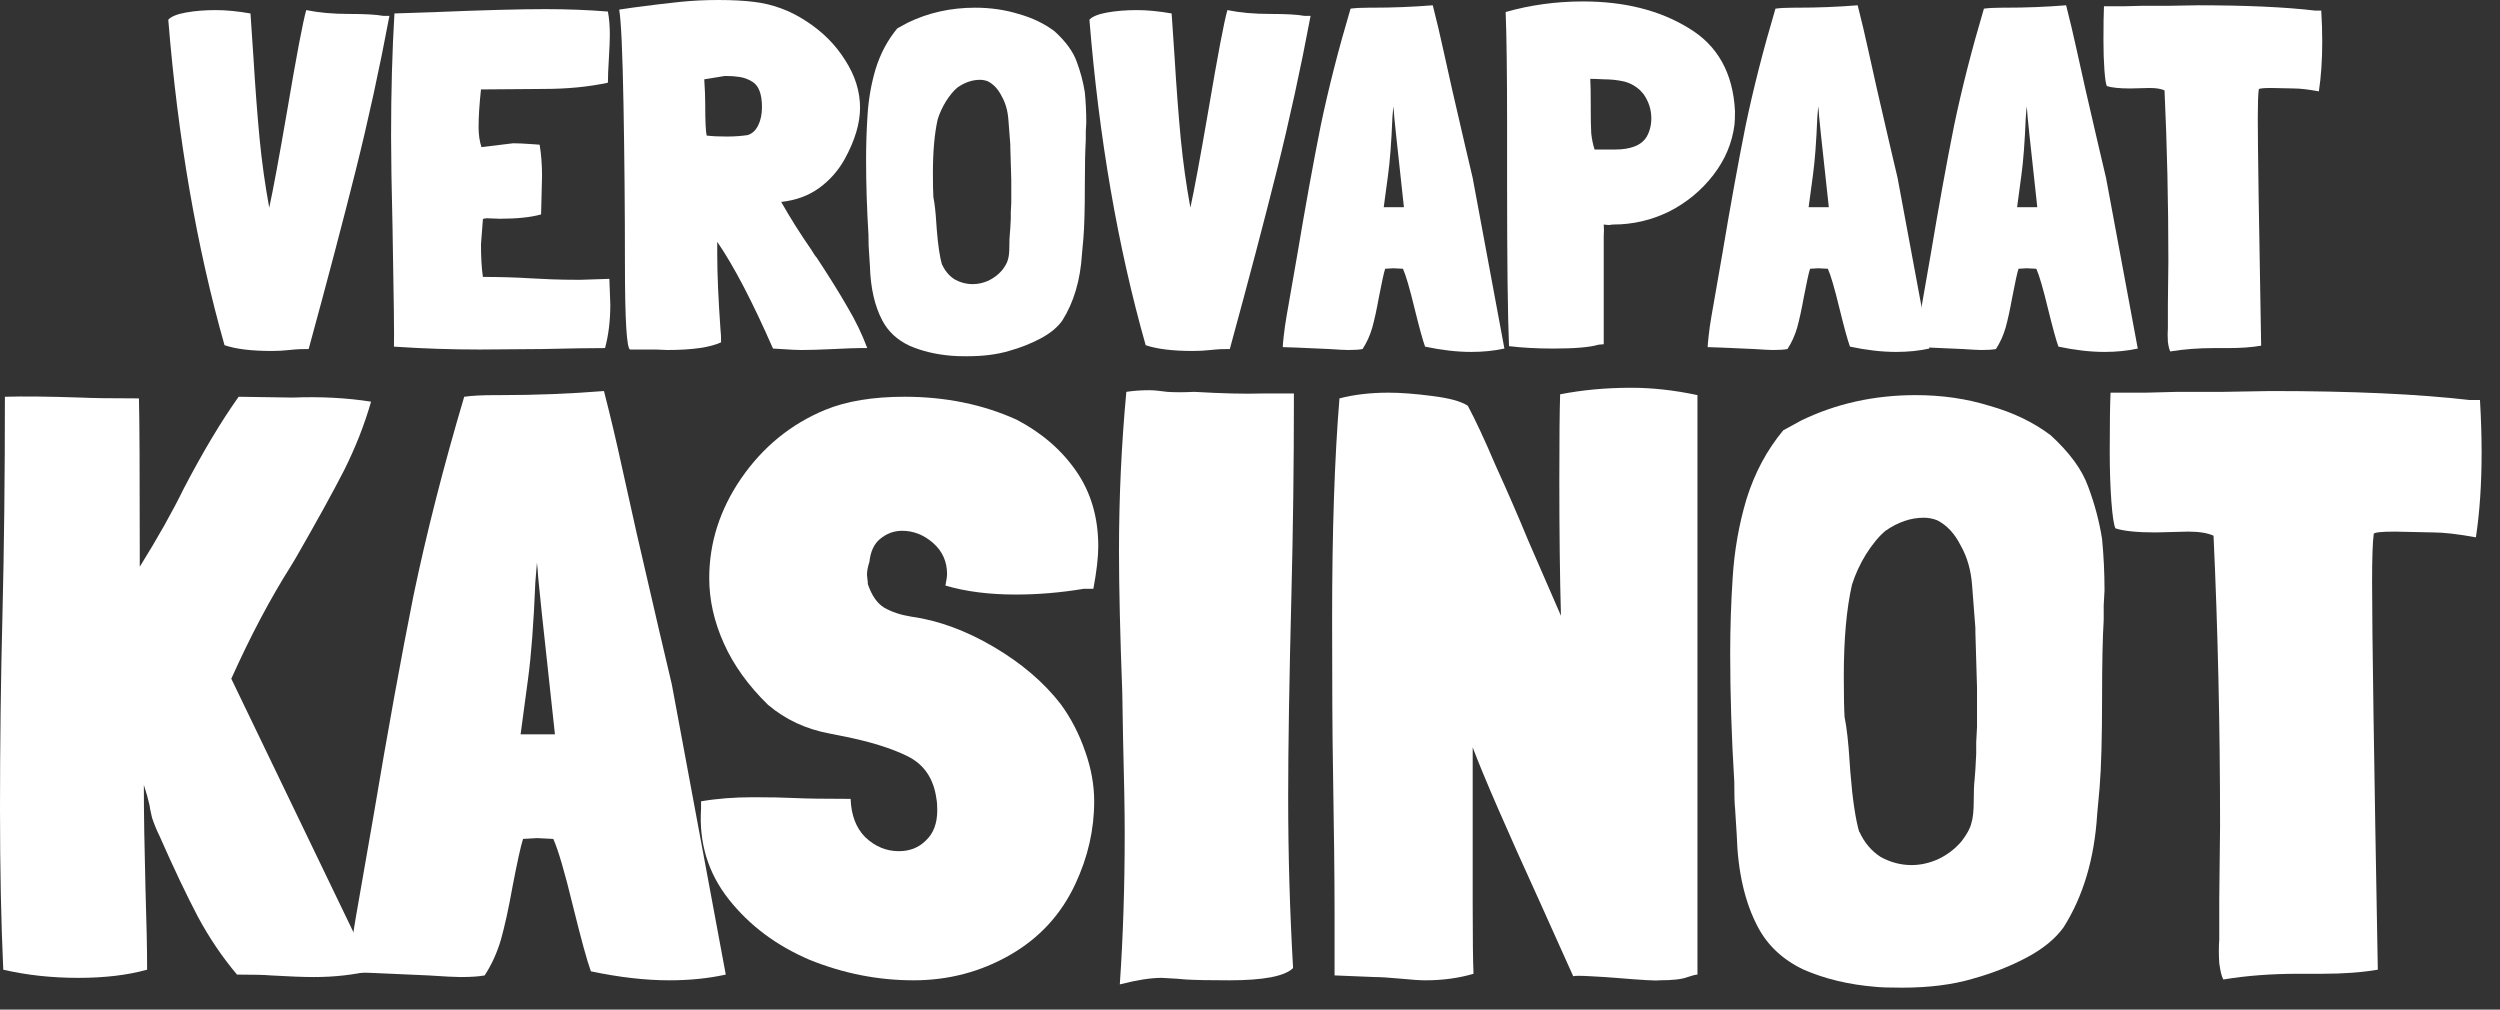
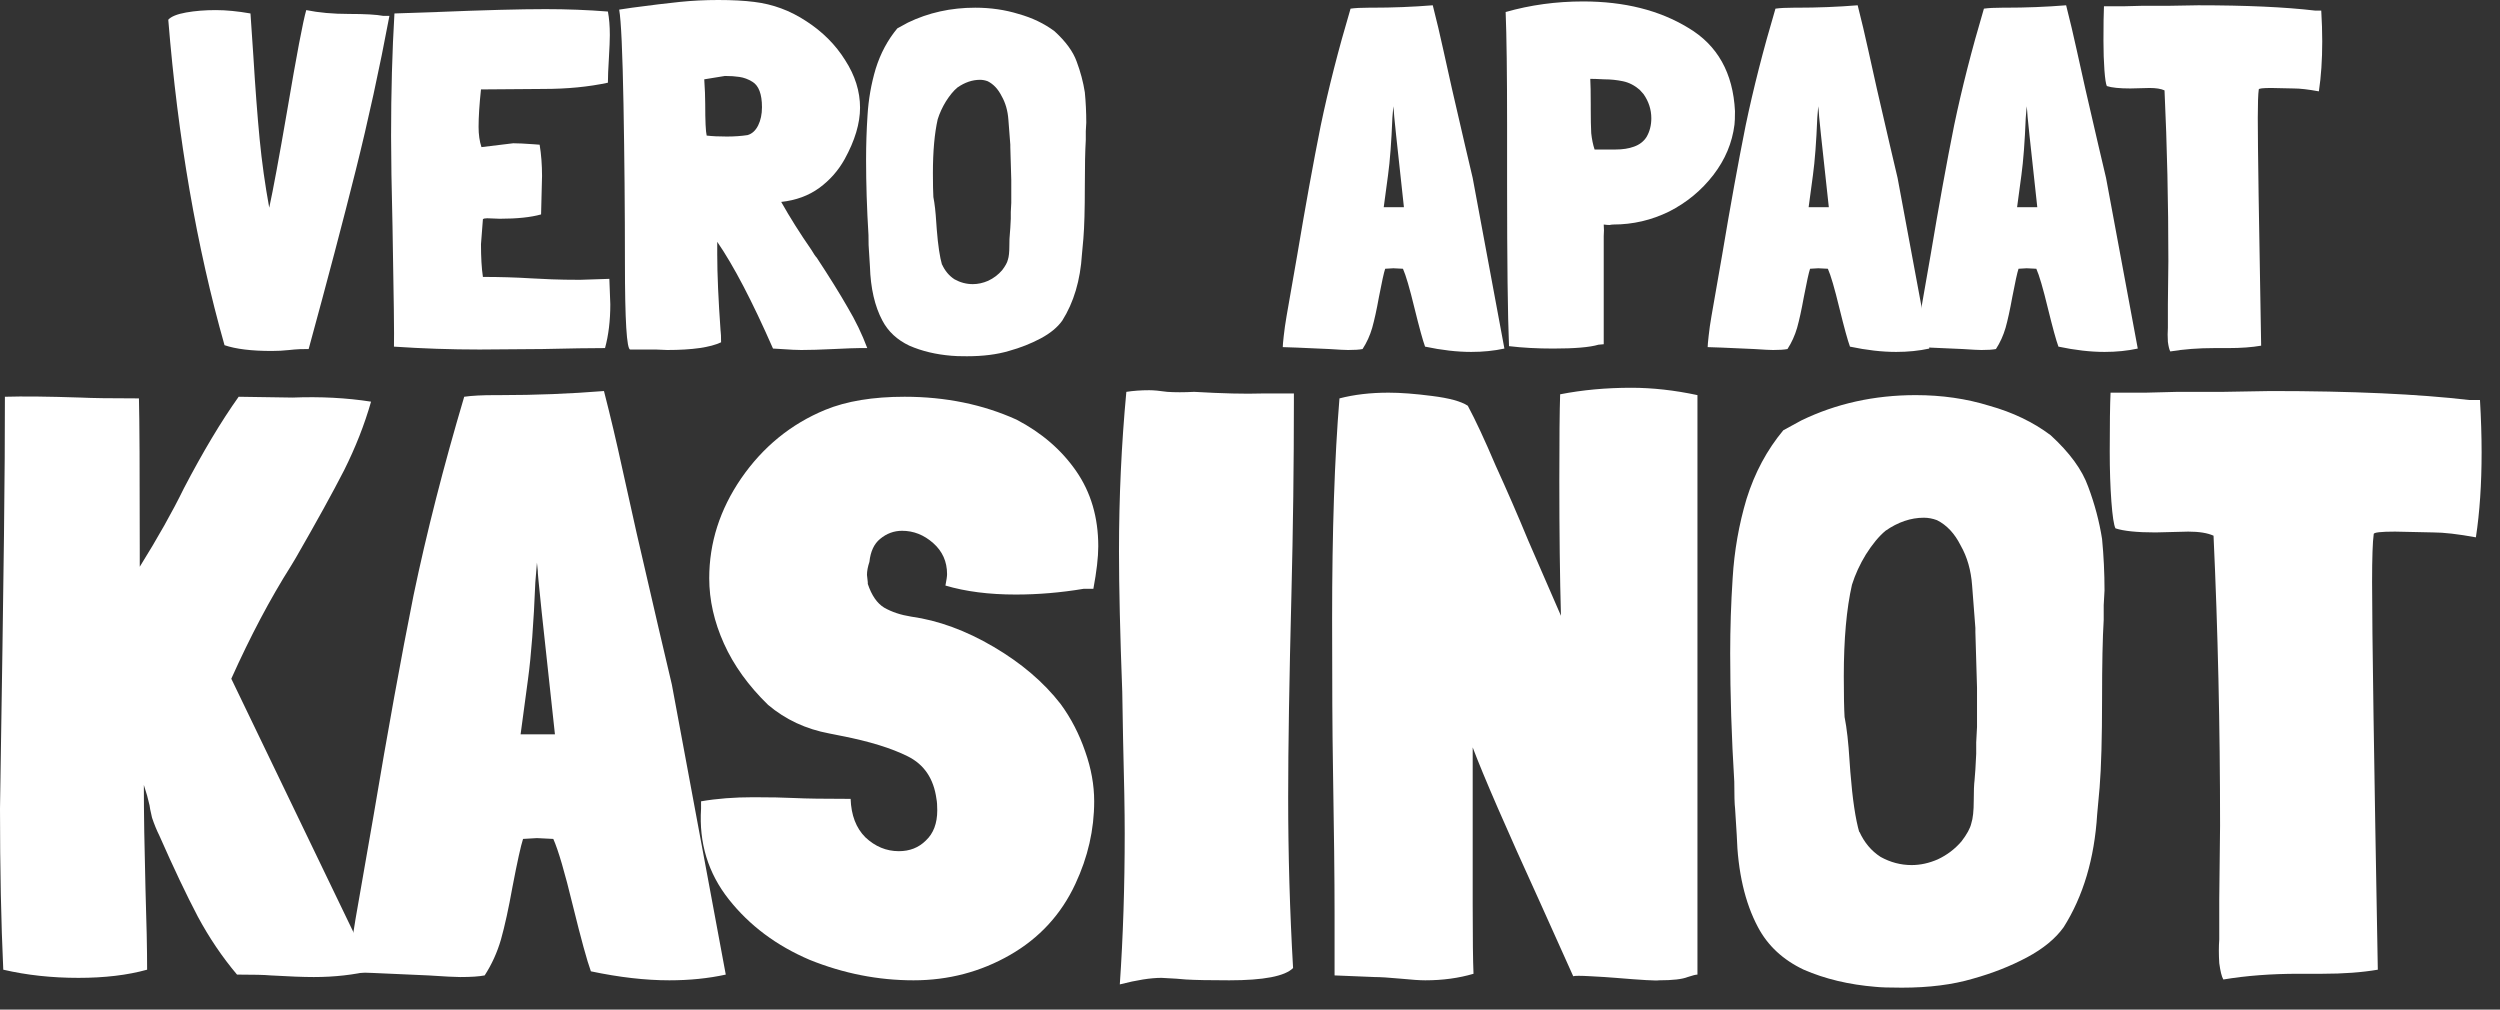
<svg xmlns="http://www.w3.org/2000/svg" width="104" height="42" viewBox="0 0 104 42" fill="none">
  <rect x="0" y="0" width="104" height="42" fill="#333333" stroke="none" />
-   <path d="M15.47 40.373C14.722 40.554 13.917 40.645 13.056 40.645C12.625 40.645 12.025 40.622 11.254 40.577C11.005 40.554 10.54 40.543 9.86 40.543C9.248 39.818 8.704 39.013 8.228 38.129C7.752 37.222 7.219 36.1 6.63 34.763C6.517 34.536 6.415 34.287 6.324 34.015C6.256 33.72 6.222 33.55 6.222 33.505L6.12 33.097L5.984 32.655C5.984 33.811 6.007 35.25 6.052 36.973C6.097 38.378 6.12 39.5 6.12 40.339C5.304 40.566 4.352 40.679 3.264 40.679C2.153 40.679 1.111 40.566 0.136 40.339C0.045 38.367 0 36.134 0 33.641C0 30.944 0.034 28.258 0.102 25.583C0.17 22.863 0.204 19.837 0.204 16.505C0.952 16.482 2.006 16.494 3.366 16.539C3.797 16.561 4.601 16.573 5.78 16.573C5.803 17.434 5.814 19.542 5.814 22.897V23.577C6.562 22.375 7.174 21.288 7.65 20.313C8.443 18.794 9.203 17.525 9.928 16.505L12.172 16.539C13.328 16.494 14.416 16.55 15.436 16.709C15.164 17.661 14.79 18.613 14.314 19.565C13.838 20.494 13.169 21.707 12.308 23.203L12.104 23.543C11.243 24.903 10.415 26.467 9.622 28.235L15.47 40.373Z" fill="white" />
+   <path d="M15.47 40.373C14.722 40.554 13.917 40.645 13.056 40.645C12.625 40.645 12.025 40.622 11.254 40.577C11.005 40.554 10.54 40.543 9.86 40.543C9.248 39.818 8.704 39.013 8.228 38.129C7.752 37.222 7.219 36.1 6.63 34.763C6.517 34.536 6.415 34.287 6.324 34.015C6.256 33.72 6.222 33.55 6.222 33.505L6.12 33.097L5.984 32.655C5.984 33.811 6.007 35.25 6.052 36.973C6.097 38.378 6.12 39.5 6.12 40.339C5.304 40.566 4.352 40.679 3.264 40.679C2.153 40.679 1.111 40.566 0.136 40.339C0.045 38.367 0 36.134 0 33.641C0.17 22.863 0.204 19.837 0.204 16.505C0.952 16.482 2.006 16.494 3.366 16.539C3.797 16.561 4.601 16.573 5.78 16.573C5.803 17.434 5.814 19.542 5.814 22.897V23.577C6.562 22.375 7.174 21.288 7.65 20.313C8.443 18.794 9.203 17.525 9.928 16.505L12.172 16.539C13.328 16.494 14.416 16.55 15.436 16.709C15.164 17.661 14.79 18.613 14.314 19.565C13.838 20.494 13.169 21.707 12.308 23.203L12.104 23.543C11.243 24.903 10.415 26.467 9.622 28.235L15.47 40.373Z" fill="white" />
  <path d="M30.192 40.543C29.466 40.702 28.684 40.781 27.846 40.781C26.848 40.781 25.76 40.656 24.581 40.407C24.423 39.976 24.174 39.069 23.834 37.687C23.494 36.282 23.221 35.352 23.017 34.899L22.337 34.865L21.759 34.899C21.669 35.171 21.521 35.84 21.317 36.905C21.159 37.789 21 38.514 20.841 39.081C20.683 39.625 20.456 40.123 20.162 40.577C19.935 40.622 19.595 40.645 19.142 40.645C18.938 40.645 18.495 40.622 17.816 40.577C15.844 40.486 14.744 40.441 14.518 40.441C14.518 40.328 14.54 40.067 14.585 39.659C14.631 39.228 14.699 38.752 14.79 38.231L15.537 33.947C16.127 30.433 16.682 27.373 17.203 24.767C17.747 22.16 18.45 19.406 19.311 16.505C19.629 16.459 20.059 16.437 20.604 16.437H20.808C22.281 16.437 23.72 16.38 25.125 16.267C25.398 17.332 25.647 18.386 25.873 19.429C26.1 20.449 26.304 21.367 26.485 22.183C27.211 25.334 27.698 27.43 27.948 28.473L30.192 40.543ZM23.085 30.547C22.587 26.014 22.349 23.747 22.372 23.747L22.337 23.407C22.337 23.407 22.315 23.679 22.27 24.223C22.201 25.923 22.099 27.271 21.963 28.269L21.657 30.547H23.085Z" fill="white" />
  <path d="M45.076 24.495C44.124 24.654 43.183 24.733 42.254 24.733C41.143 24.733 40.169 24.608 39.33 24.359C39.375 24.132 39.398 23.974 39.398 23.883C39.398 23.361 39.205 22.931 38.82 22.591C38.435 22.251 38.004 22.081 37.528 22.081C37.188 22.081 36.882 22.194 36.61 22.421C36.361 22.625 36.213 22.942 36.168 23.373C36.1 23.577 36.066 23.758 36.066 23.917L36.1 24.223C36.1 24.268 36.1 24.291 36.1 24.291C36.259 24.767 36.485 25.096 36.78 25.277C37.097 25.458 37.471 25.583 37.902 25.651C39.035 25.809 40.18 26.229 41.336 26.909C42.492 27.589 43.421 28.382 44.124 29.289C44.555 29.878 44.895 30.535 45.144 31.261C45.393 31.963 45.518 32.655 45.518 33.335C45.518 34.514 45.257 35.658 44.736 36.769C44.147 38.038 43.24 39.024 42.016 39.727C40.792 40.429 39.455 40.781 38.004 40.781C36.531 40.781 35.091 40.498 33.686 39.931C32.303 39.342 31.181 38.503 30.32 37.415C29.459 36.327 29.073 35.069 29.164 33.641V33.335C29.821 33.221 30.547 33.165 31.34 33.165C32.02 33.165 32.598 33.176 33.074 33.199C33.505 33.221 34.275 33.233 35.386 33.233C35.409 33.913 35.613 34.446 35.998 34.831C36.406 35.216 36.871 35.409 37.392 35.409C37.845 35.409 38.219 35.261 38.514 34.967C38.831 34.672 38.99 34.253 38.99 33.709C38.99 33.505 38.979 33.346 38.956 33.233C38.843 32.394 38.446 31.805 37.766 31.465C37.086 31.125 36.168 30.841 35.012 30.615L34.502 30.513C33.527 30.331 32.677 29.935 31.952 29.323C31.136 28.529 30.524 27.68 30.116 26.773C29.708 25.866 29.504 24.959 29.504 24.053C29.504 22.579 29.946 21.197 30.83 19.905C31.737 18.59 32.904 17.638 34.332 17.049C35.216 16.686 36.315 16.505 37.63 16.505C39.33 16.505 40.883 16.822 42.288 17.457C43.331 18.001 44.158 18.715 44.77 19.599C45.382 20.483 45.688 21.526 45.688 22.727C45.688 23.18 45.62 23.77 45.484 24.495H45.076Z" fill="white" />
  <path d="M53.826 16.675C53.826 19.327 53.792 22.002 53.724 24.699C53.633 28.28 53.588 31.102 53.588 33.165C53.588 35.545 53.656 37.913 53.792 40.271C53.452 40.611 52.568 40.781 51.14 40.781C50.324 40.781 49.723 40.77 49.338 40.747L48.93 40.713L48.318 40.679C47.865 40.679 47.287 40.77 46.584 40.951C46.72 38.979 46.788 36.882 46.788 34.661C46.788 33.777 46.765 32.474 46.72 30.751L46.686 28.779C46.595 26.376 46.55 24.427 46.55 22.931C46.55 20.687 46.652 18.477 46.856 16.301C47.151 16.256 47.468 16.233 47.808 16.233C47.989 16.233 48.239 16.256 48.556 16.301C48.873 16.323 49.247 16.323 49.678 16.301C50.857 16.369 51.797 16.392 52.5 16.369H53.826V16.675Z" fill="white" />
  <path d="M64.086 37.585C62.658 34.457 61.717 32.292 61.264 31.091V37.619C61.264 39.024 61.275 39.987 61.298 40.509C60.686 40.69 60.017 40.781 59.292 40.781C59.065 40.781 58.725 40.758 58.272 40.713C57.773 40.667 57.411 40.645 57.184 40.645L55.518 40.577V38.027C55.518 36.576 55.495 34.514 55.45 31.839C55.427 30.502 55.416 28.473 55.416 25.753C55.416 22.104 55.518 19.044 55.722 16.573C56.334 16.414 57.014 16.335 57.762 16.335C58.261 16.335 58.861 16.38 59.564 16.471C60.289 16.561 60.788 16.698 61.06 16.879C61.377 17.468 61.763 18.296 62.216 19.361C62.692 20.404 63.145 21.446 63.576 22.489L64.936 25.617C64.891 24.03 64.868 22.16 64.868 20.007C64.868 18.262 64.879 17.06 64.902 16.403C65.831 16.221 66.817 16.131 67.86 16.131C68.744 16.131 69.662 16.233 70.614 16.437V40.543C70.546 40.543 70.41 40.577 70.206 40.645C69.979 40.736 69.583 40.781 69.016 40.781C68.903 40.803 68.302 40.77 67.214 40.679C66.942 40.656 66.591 40.633 66.16 40.611C65.752 40.588 65.514 40.588 65.446 40.611L64.086 37.585Z" fill="white" />
  <path d="M87.446 22.421C87.514 23.123 87.548 23.837 87.548 24.563L87.514 25.175V25.787C87.468 26.535 87.446 27.634 87.446 29.085C87.446 30.694 87.412 31.918 87.344 32.757L87.242 33.879C87.128 35.715 86.664 37.279 85.848 38.571C85.508 39.047 84.998 39.466 84.318 39.829C83.638 40.191 82.89 40.486 82.074 40.713C81.235 40.962 80.249 41.087 79.116 41.087C78.594 41.087 78.232 41.075 78.028 41.053C76.917 40.962 75.92 40.724 75.036 40.339C74.174 39.931 73.54 39.342 73.132 38.571C72.588 37.551 72.293 36.27 72.248 34.729L72.18 33.641C72.157 33.459 72.146 33.086 72.146 32.519C72.032 30.66 71.976 28.881 71.976 27.181C71.976 26.138 72.01 25.096 72.078 24.053C72.146 22.919 72.338 21.82 72.656 20.755C72.996 19.667 73.506 18.715 74.186 17.899L74.934 17.491C76.384 16.788 77.971 16.437 79.694 16.437C80.782 16.437 81.802 16.584 82.754 16.879C83.728 17.151 84.578 17.559 85.304 18.103C86.097 18.828 86.618 19.542 86.868 20.245C87.14 20.97 87.332 21.695 87.446 22.421ZM82.176 26.127L82.04 24.359C81.994 23.724 81.836 23.169 81.564 22.693C81.314 22.194 80.986 21.843 80.578 21.639C80.396 21.571 80.215 21.537 80.034 21.537C79.49 21.537 78.957 21.718 78.436 22.081C78.164 22.308 77.892 22.636 77.62 23.067C77.37 23.475 77.178 23.894 77.042 24.325C76.815 25.322 76.702 26.591 76.702 28.133C76.702 28.904 76.713 29.482 76.736 29.867V29.833C76.826 30.286 76.894 30.887 76.94 31.635L76.974 32.111C77.064 33.244 77.189 34.083 77.348 34.627V34.593C77.552 35.046 77.846 35.398 78.232 35.647C78.64 35.873 79.07 35.987 79.524 35.987C79.886 35.987 80.249 35.907 80.612 35.749C80.997 35.568 81.326 35.318 81.598 35.001C81.824 34.706 81.96 34.457 82.006 34.253C82.074 34.049 82.108 33.731 82.108 33.301C82.108 32.916 82.119 32.632 82.142 32.451L82.176 32.009L82.21 31.363V30.887L82.244 30.241V28.609L82.176 26.297V26.127Z" fill="white" />
  <path d="M103.167 16.641C103.212 17.412 103.235 18.137 103.235 18.817C103.235 20.131 103.156 21.31 102.997 22.353C102.249 22.217 101.66 22.149 101.229 22.149L99.631 22.115C99.042 22.115 98.747 22.149 98.747 22.217C98.702 22.534 98.679 23.203 98.679 24.223C98.679 26.218 98.758 31.59 98.917 40.339C98.26 40.452 97.489 40.509 96.605 40.509H95.619C94.486 40.509 93.443 40.588 92.491 40.747C92.423 40.633 92.367 40.407 92.321 40.067C92.299 39.704 92.299 39.376 92.321 39.081V37.415L92.355 34.355C92.355 30.23 92.264 26.206 92.083 22.285C91.834 22.172 91.483 22.115 91.029 22.115L89.669 22.149C88.898 22.149 88.343 22.092 88.003 21.979C87.935 21.843 87.879 21.469 87.833 20.857C87.788 20.245 87.765 19.553 87.765 18.783C87.765 17.649 87.776 16.834 87.799 16.335H89.261L90.587 16.301H92.491L94.463 16.267C97.841 16.267 100.594 16.392 102.725 16.641H103.167Z" fill="white" />
  <path d="M16.2 0.66C15.787 2.86 15.32 5 14.8 7.08C14.28 9.16 13.627 11.64 12.84 14.52C12.547 14.52 12.347 14.527 12.24 14.54L12.04 14.56C11.8 14.587 11.553 14.6 11.3 14.6C10.46 14.6 9.807 14.52 9.34 14.36C8.18 10.267 7.4 5.753 7 0.82C7.12 0.687 7.367 0.587 7.74 0.52C8.113 0.453 8.527 0.42 8.98 0.42C9.407 0.42 9.887 0.467 10.42 0.56L10.54 2.34C10.62 3.66 10.707 4.807 10.8 5.78C10.893 6.74 11.027 7.693 11.2 8.64C11.36 7.907 11.607 6.573 11.94 4.64C12.34 2.28 12.607 0.873 12.74 0.42C13.26 0.527 13.853 0.58 14.52 0.58C15.187 0.58 15.66 0.607 15.94 0.66H16.2Z" fill="white" />
  <path d="M25.389 12.66C25.389 13.34 25.315 13.947 25.169 14.48C24.582 14.48 23.715 14.493 22.569 14.52L19.949 14.54C18.762 14.54 17.575 14.5 16.389 14.42C16.402 13.993 16.382 12.333 16.329 9.44C16.289 7.8 16.269 6.54 16.269 5.66C16.269 3.833 16.315 2.133 16.409 0.56L18.169 0.5C20.142 0.42 21.649 0.38 22.689 0.38C23.582 0.38 24.449 0.413 25.289 0.48C25.342 0.76 25.369 1.087 25.369 1.46C25.369 1.66 25.355 1.987 25.329 2.44C25.302 2.867 25.289 3.2 25.289 3.44C24.489 3.613 23.595 3.7 22.609 3.7L20.009 3.72C19.942 4.347 19.909 4.867 19.909 5.28C19.909 5.6 19.949 5.88 20.029 6.12L21.349 5.96C21.535 5.96 21.815 5.973 22.189 6L22.449 6.02C22.515 6.42 22.549 6.853 22.549 7.32L22.509 8.92C22.082 9.04 21.509 9.1 20.789 9.1L20.269 9.08C20.175 9.08 20.115 9.093 20.089 9.12L20.009 10.16C20.009 10.707 20.035 11.16 20.089 11.52C20.782 11.52 21.455 11.54 22.109 11.58C22.335 11.593 22.615 11.607 22.949 11.62C23.282 11.633 23.675 11.64 24.129 11.64L25.349 11.6C25.375 12.213 25.389 12.567 25.389 12.66Z" fill="white" />
  <path d="M33.977 10.72C34.511 11.533 34.938 12.22 35.258 12.78C35.591 13.34 35.864 13.907 36.078 14.48H35.758C35.597 14.48 35.237 14.493 34.678 14.52C34.117 14.547 33.671 14.56 33.337 14.56C33.151 14.56 32.871 14.547 32.498 14.52L32.157 14.5C31.291 12.527 30.517 11.047 29.837 10.06V10.58C29.837 11.407 29.884 12.473 29.977 13.78V13.76C29.991 13.853 29.997 14.013 29.997 14.24C29.544 14.453 28.797 14.56 27.758 14.56L27.277 14.54H26.218C26.071 14.54 25.997 13.333 25.997 10.92C25.997 8.733 25.977 6.547 25.938 4.36C25.898 2.16 25.837 0.84 25.758 0.4L26.297 0.32C27.098 0.213 27.758 0.133 28.277 0.08C28.797 0.027 29.331 0 29.878 0C30.464 0 30.964 0.027 31.378 0.08C32.151 0.173 32.871 0.44 33.538 0.88C34.218 1.32 34.758 1.86 35.157 2.5C35.571 3.14 35.778 3.8 35.778 4.48C35.778 5.133 35.564 5.847 35.138 6.62C34.871 7.1 34.517 7.5 34.078 7.82C33.638 8.14 33.111 8.333 32.498 8.4C32.858 9.04 33.278 9.707 33.758 10.4C33.851 10.56 33.924 10.667 33.977 10.72ZM31.098 5.62C31.284 5.567 31.431 5.433 31.538 5.22C31.644 5.007 31.698 4.753 31.698 4.46C31.698 3.913 31.564 3.56 31.297 3.4C31.124 3.293 30.944 3.227 30.758 3.2C30.584 3.173 30.384 3.16 30.157 3.16L29.297 3.3C29.324 3.7 29.337 4.04 29.337 4.32C29.337 5.04 29.358 5.48 29.398 5.64C29.624 5.667 29.904 5.68 30.238 5.68C30.544 5.68 30.831 5.66 31.098 5.62Z" fill="white" />
  <path d="M45.129 3.84C45.169 4.253 45.189 4.673 45.189 5.1L45.169 5.46V5.82C45.142 6.26 45.129 6.907 45.129 7.76C45.129 8.707 45.109 9.427 45.069 9.92L45.009 10.58C44.942 11.66 44.669 12.58 44.189 13.34C43.989 13.62 43.689 13.867 43.289 14.08C42.889 14.293 42.449 14.467 41.969 14.6C41.476 14.747 40.896 14.82 40.229 14.82C39.922 14.82 39.709 14.813 39.589 14.8C38.936 14.747 38.349 14.607 37.829 14.38C37.322 14.14 36.949 13.793 36.709 13.34C36.389 12.74 36.216 11.987 36.189 11.08L36.149 10.44C36.136 10.333 36.129 10.113 36.129 9.78C36.062 8.687 36.029 7.64 36.029 6.64C36.029 6.027 36.049 5.413 36.089 4.8C36.129 4.133 36.242 3.487 36.429 2.86C36.629 2.22 36.929 1.66 37.329 1.18L37.769 0.94C38.622 0.527 39.556 0.32 40.569 0.32C41.209 0.32 41.809 0.407 42.369 0.58C42.942 0.74 43.442 0.98 43.869 1.3C44.336 1.727 44.642 2.147 44.789 2.56C44.949 2.987 45.062 3.413 45.129 3.84ZM42.029 6.02L41.949 4.98C41.922 4.607 41.829 4.28 41.669 4C41.522 3.707 41.329 3.5 41.089 3.38C40.982 3.34 40.876 3.32 40.769 3.32C40.449 3.32 40.136 3.427 39.829 3.64C39.669 3.773 39.509 3.967 39.349 4.22C39.202 4.46 39.089 4.707 39.009 4.96C38.876 5.547 38.809 6.293 38.809 7.2C38.809 7.653 38.816 7.993 38.829 8.22V8.2C38.882 8.467 38.922 8.82 38.949 9.26L38.969 9.54C39.022 10.207 39.096 10.7 39.189 11.02V11C39.309 11.267 39.482 11.473 39.709 11.62C39.949 11.753 40.202 11.82 40.469 11.82C40.682 11.82 40.896 11.773 41.109 11.68C41.336 11.573 41.529 11.427 41.689 11.24C41.822 11.067 41.902 10.92 41.929 10.8C41.969 10.68 41.989 10.493 41.989 10.24C41.989 10.013 41.996 9.847 42.009 9.74L42.029 9.48L42.049 9.1V8.82L42.069 8.44V7.48L42.029 6.12V6.02Z" fill="white" />
-   <path d="M54.52 0.66C54.107 2.86 53.64 5 53.12 7.08C52.6 9.16 51.947 11.64 51.16 14.52C50.867 14.52 50.667 14.527 50.56 14.54L50.36 14.56C50.12 14.587 49.874 14.6 49.62 14.6C48.78 14.6 48.127 14.52 47.66 14.36C46.5 10.267 45.72 5.753 45.32 0.82C45.44 0.687 45.687 0.587 46.06 0.52C46.434 0.453 46.847 0.42 47.3 0.42C47.727 0.42 48.207 0.467 48.74 0.56L48.86 2.34C48.94 3.66 49.027 4.807 49.12 5.78C49.214 6.74 49.347 7.693 49.52 8.64C49.68 7.907 49.927 6.573 50.26 4.64C50.66 2.28 50.927 0.873 51.06 0.42C51.58 0.527 52.174 0.58 52.84 0.58C53.507 0.58 53.98 0.607 54.26 0.66H54.52Z" fill="white" />
  <path d="M62.583 14.5C62.156 14.593 61.696 14.64 61.203 14.64C60.616 14.64 59.976 14.567 59.283 14.42C59.19 14.167 59.043 13.633 58.843 12.82C58.643 11.993 58.483 11.447 58.363 11.18L57.963 11.16L57.623 11.18C57.57 11.34 57.483 11.733 57.363 12.36C57.27 12.88 57.176 13.307 57.083 13.64C56.99 13.96 56.856 14.253 56.683 14.52C56.55 14.547 56.35 14.56 56.083 14.56C55.963 14.56 55.703 14.547 55.303 14.52C54.143 14.467 53.496 14.44 53.363 14.44C53.363 14.373 53.376 14.22 53.403 13.98C53.43 13.727 53.47 13.447 53.523 13.14L53.963 10.62C54.31 8.553 54.636 6.753 54.943 5.22C55.263 3.687 55.676 2.067 56.183 0.36C56.37 0.333 56.623 0.32 56.943 0.32H57.063C57.93 0.32 58.776 0.287 59.603 0.22C59.763 0.847 59.91 1.467 60.043 2.08C60.176 2.68 60.296 3.22 60.403 3.7C60.83 5.553 61.116 6.787 61.263 7.4L62.583 14.5ZM58.403 8.62C58.11 5.953 57.97 4.62 57.983 4.62L57.963 4.42C57.963 4.42 57.95 4.58 57.923 4.9C57.883 5.9 57.823 6.693 57.743 7.28L57.563 8.62H58.403Z" fill="white" />
  <path d="M72.175 4.64C72.175 4.893 72.168 5.073 72.155 5.18C72.061 5.94 71.768 6.64 71.275 7.28C70.781 7.92 70.168 8.427 69.435 8.8C68.701 9.16 67.928 9.34 67.115 9.34C67.075 9.34 67.022 9.347 66.955 9.36C66.888 9.36 66.808 9.353 66.715 9.34C66.728 9.5 66.728 9.66 66.715 9.82C66.715 9.98 66.715 10.127 66.715 10.26V14.32L66.495 14.34C66.135 14.447 65.508 14.5 64.615 14.5C63.948 14.5 63.335 14.467 62.775 14.4C62.721 13.107 62.695 10.86 62.695 7.66V5.24C62.695 3.067 62.675 1.487 62.635 0.5C63.661 0.207 64.735 0.06 65.855 0.06C67.575 0.06 69.035 0.427 70.235 1.16C71.448 1.88 72.095 3.033 72.175 4.62V4.64ZM68.215 3.74C68.001 3.553 67.768 3.433 67.515 3.38C67.261 3.327 67.001 3.3 66.735 3.3C66.481 3.287 66.288 3.28 66.155 3.28C66.168 3.493 66.175 3.853 66.175 4.36V4.54C66.175 4.94 66.181 5.273 66.195 5.54C66.222 5.793 66.268 6.02 66.335 6.22H66.615C66.708 6.22 66.901 6.22 67.195 6.22C67.501 6.22 67.761 6.18 67.975 6.1C68.201 6.02 68.375 5.887 68.495 5.7C68.628 5.473 68.695 5.213 68.695 4.92C68.695 4.56 68.588 4.227 68.375 3.92L68.215 3.74Z" fill="white" />
  <path d="M80.259 14.5C79.832 14.593 79.372 14.64 78.879 14.64C78.292 14.64 77.652 14.567 76.959 14.42C76.865 14.167 76.719 13.633 76.519 12.82C76.319 11.993 76.159 11.447 76.039 11.18L75.639 11.16L75.299 11.18C75.245 11.34 75.159 11.733 75.039 12.36C74.945 12.88 74.852 13.307 74.759 13.64C74.665 13.96 74.532 14.253 74.359 14.52C74.225 14.547 74.025 14.56 73.759 14.56C73.639 14.56 73.379 14.547 72.979 14.52C71.819 14.467 71.172 14.44 71.039 14.44C71.039 14.373 71.052 14.22 71.079 13.98C71.105 13.727 71.145 13.447 71.199 13.14L71.639 10.62C71.985 8.553 72.312 6.753 72.619 5.22C72.939 3.687 73.352 2.067 73.859 0.36C74.045 0.333 74.299 0.32 74.619 0.32H74.739C75.605 0.32 76.452 0.287 77.279 0.22C77.439 0.847 77.585 1.467 77.719 2.08C77.852 2.68 77.972 3.22 78.079 3.7C78.505 5.553 78.792 6.787 78.939 7.4L80.259 14.5ZM76.079 8.62C75.785 5.953 75.645 4.62 75.659 4.62L75.639 4.42C75.639 4.42 75.625 4.58 75.599 4.9C75.559 5.9 75.499 6.693 75.419 7.28L75.239 8.62H76.079Z" fill="white" />
  <path d="M88.931 14.5C88.504 14.593 88.044 14.64 87.551 14.64C86.964 14.64 86.324 14.567 85.631 14.42C85.537 14.167 85.391 13.633 85.191 12.82C84.991 11.993 84.831 11.447 84.711 11.18L84.311 11.16L83.971 11.18C83.917 11.34 83.831 11.733 83.711 12.36C83.617 12.88 83.524 13.307 83.431 13.64C83.337 13.96 83.204 14.253 83.031 14.52C82.897 14.547 82.697 14.56 82.431 14.56C82.311 14.56 82.051 14.547 81.651 14.52C80.491 14.467 79.844 14.44 79.711 14.44C79.711 14.373 79.724 14.22 79.751 13.98C79.777 13.727 79.817 13.447 79.871 13.14L80.311 10.62C80.657 8.553 80.984 6.753 81.291 5.22C81.611 3.687 82.024 2.067 82.531 0.36C82.717 0.333 82.971 0.32 83.291 0.32H83.411C84.277 0.32 85.124 0.287 85.951 0.22C86.111 0.847 86.257 1.467 86.391 2.08C86.524 2.68 86.644 3.22 86.751 3.7C87.177 5.553 87.464 6.787 87.611 7.4L88.931 14.5ZM84.751 8.62C84.457 5.953 84.317 4.62 84.331 4.62L84.311 4.42C84.311 4.42 84.297 4.58 84.271 4.9C84.231 5.9 84.171 6.693 84.091 7.28L83.911 8.62H84.751Z" fill="white" />
  <path d="M96.564 0.44C96.591 0.893 96.605 1.32 96.605 1.72C96.605 2.493 96.558 3.187 96.465 3.8C96.025 3.72 95.678 3.68 95.424 3.68L94.484 3.66C94.138 3.66 93.965 3.68 93.965 3.72C93.938 3.907 93.924 4.3 93.924 4.9C93.924 6.073 93.971 9.233 94.064 14.38C93.678 14.447 93.225 14.48 92.704 14.48H92.124C91.458 14.48 90.844 14.527 90.284 14.62C90.245 14.553 90.211 14.42 90.184 14.22C90.171 14.007 90.171 13.813 90.184 13.64V12.66L90.204 10.86C90.204 8.433 90.151 6.067 90.044 3.76C89.898 3.693 89.691 3.66 89.424 3.66L88.624 3.68C88.171 3.68 87.844 3.647 87.644 3.58C87.605 3.5 87.571 3.28 87.544 2.92C87.518 2.56 87.504 2.153 87.504 1.7C87.504 1.033 87.511 0.553 87.525 0.26H88.385L89.165 0.24H90.284L91.445 0.22C93.431 0.22 95.051 0.293 96.305 0.44H96.564Z" fill="white" />
</svg>